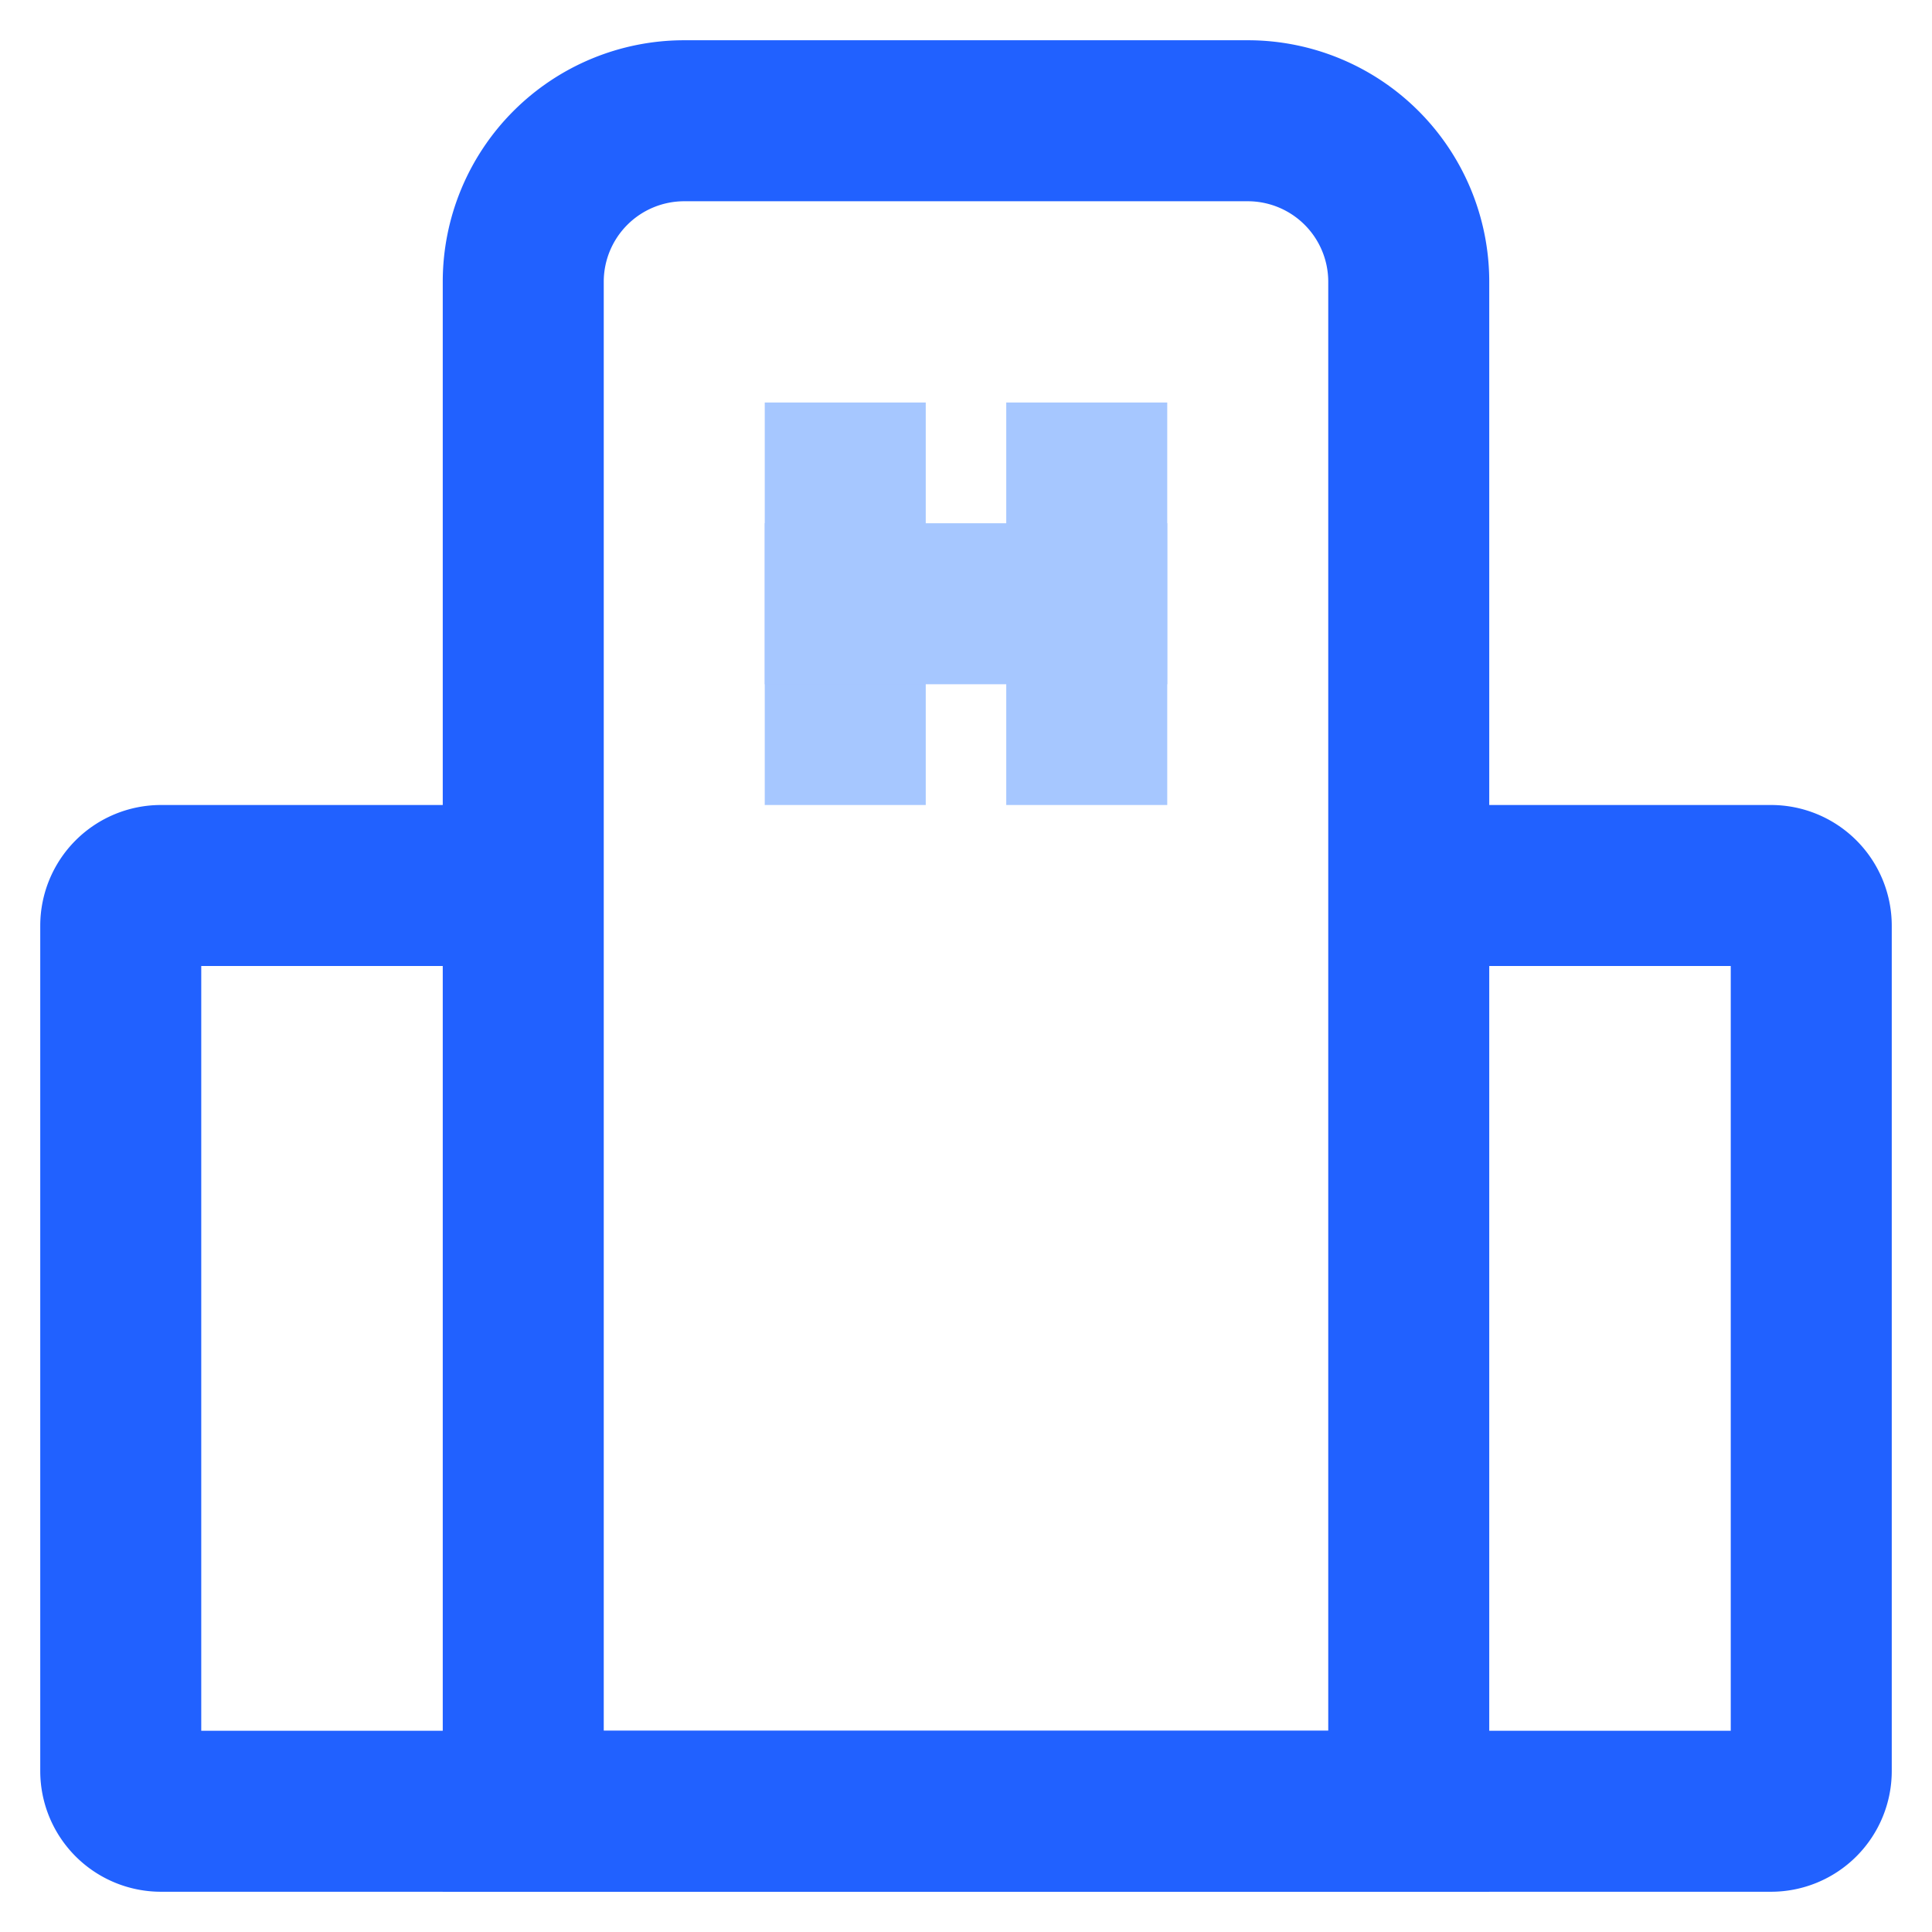
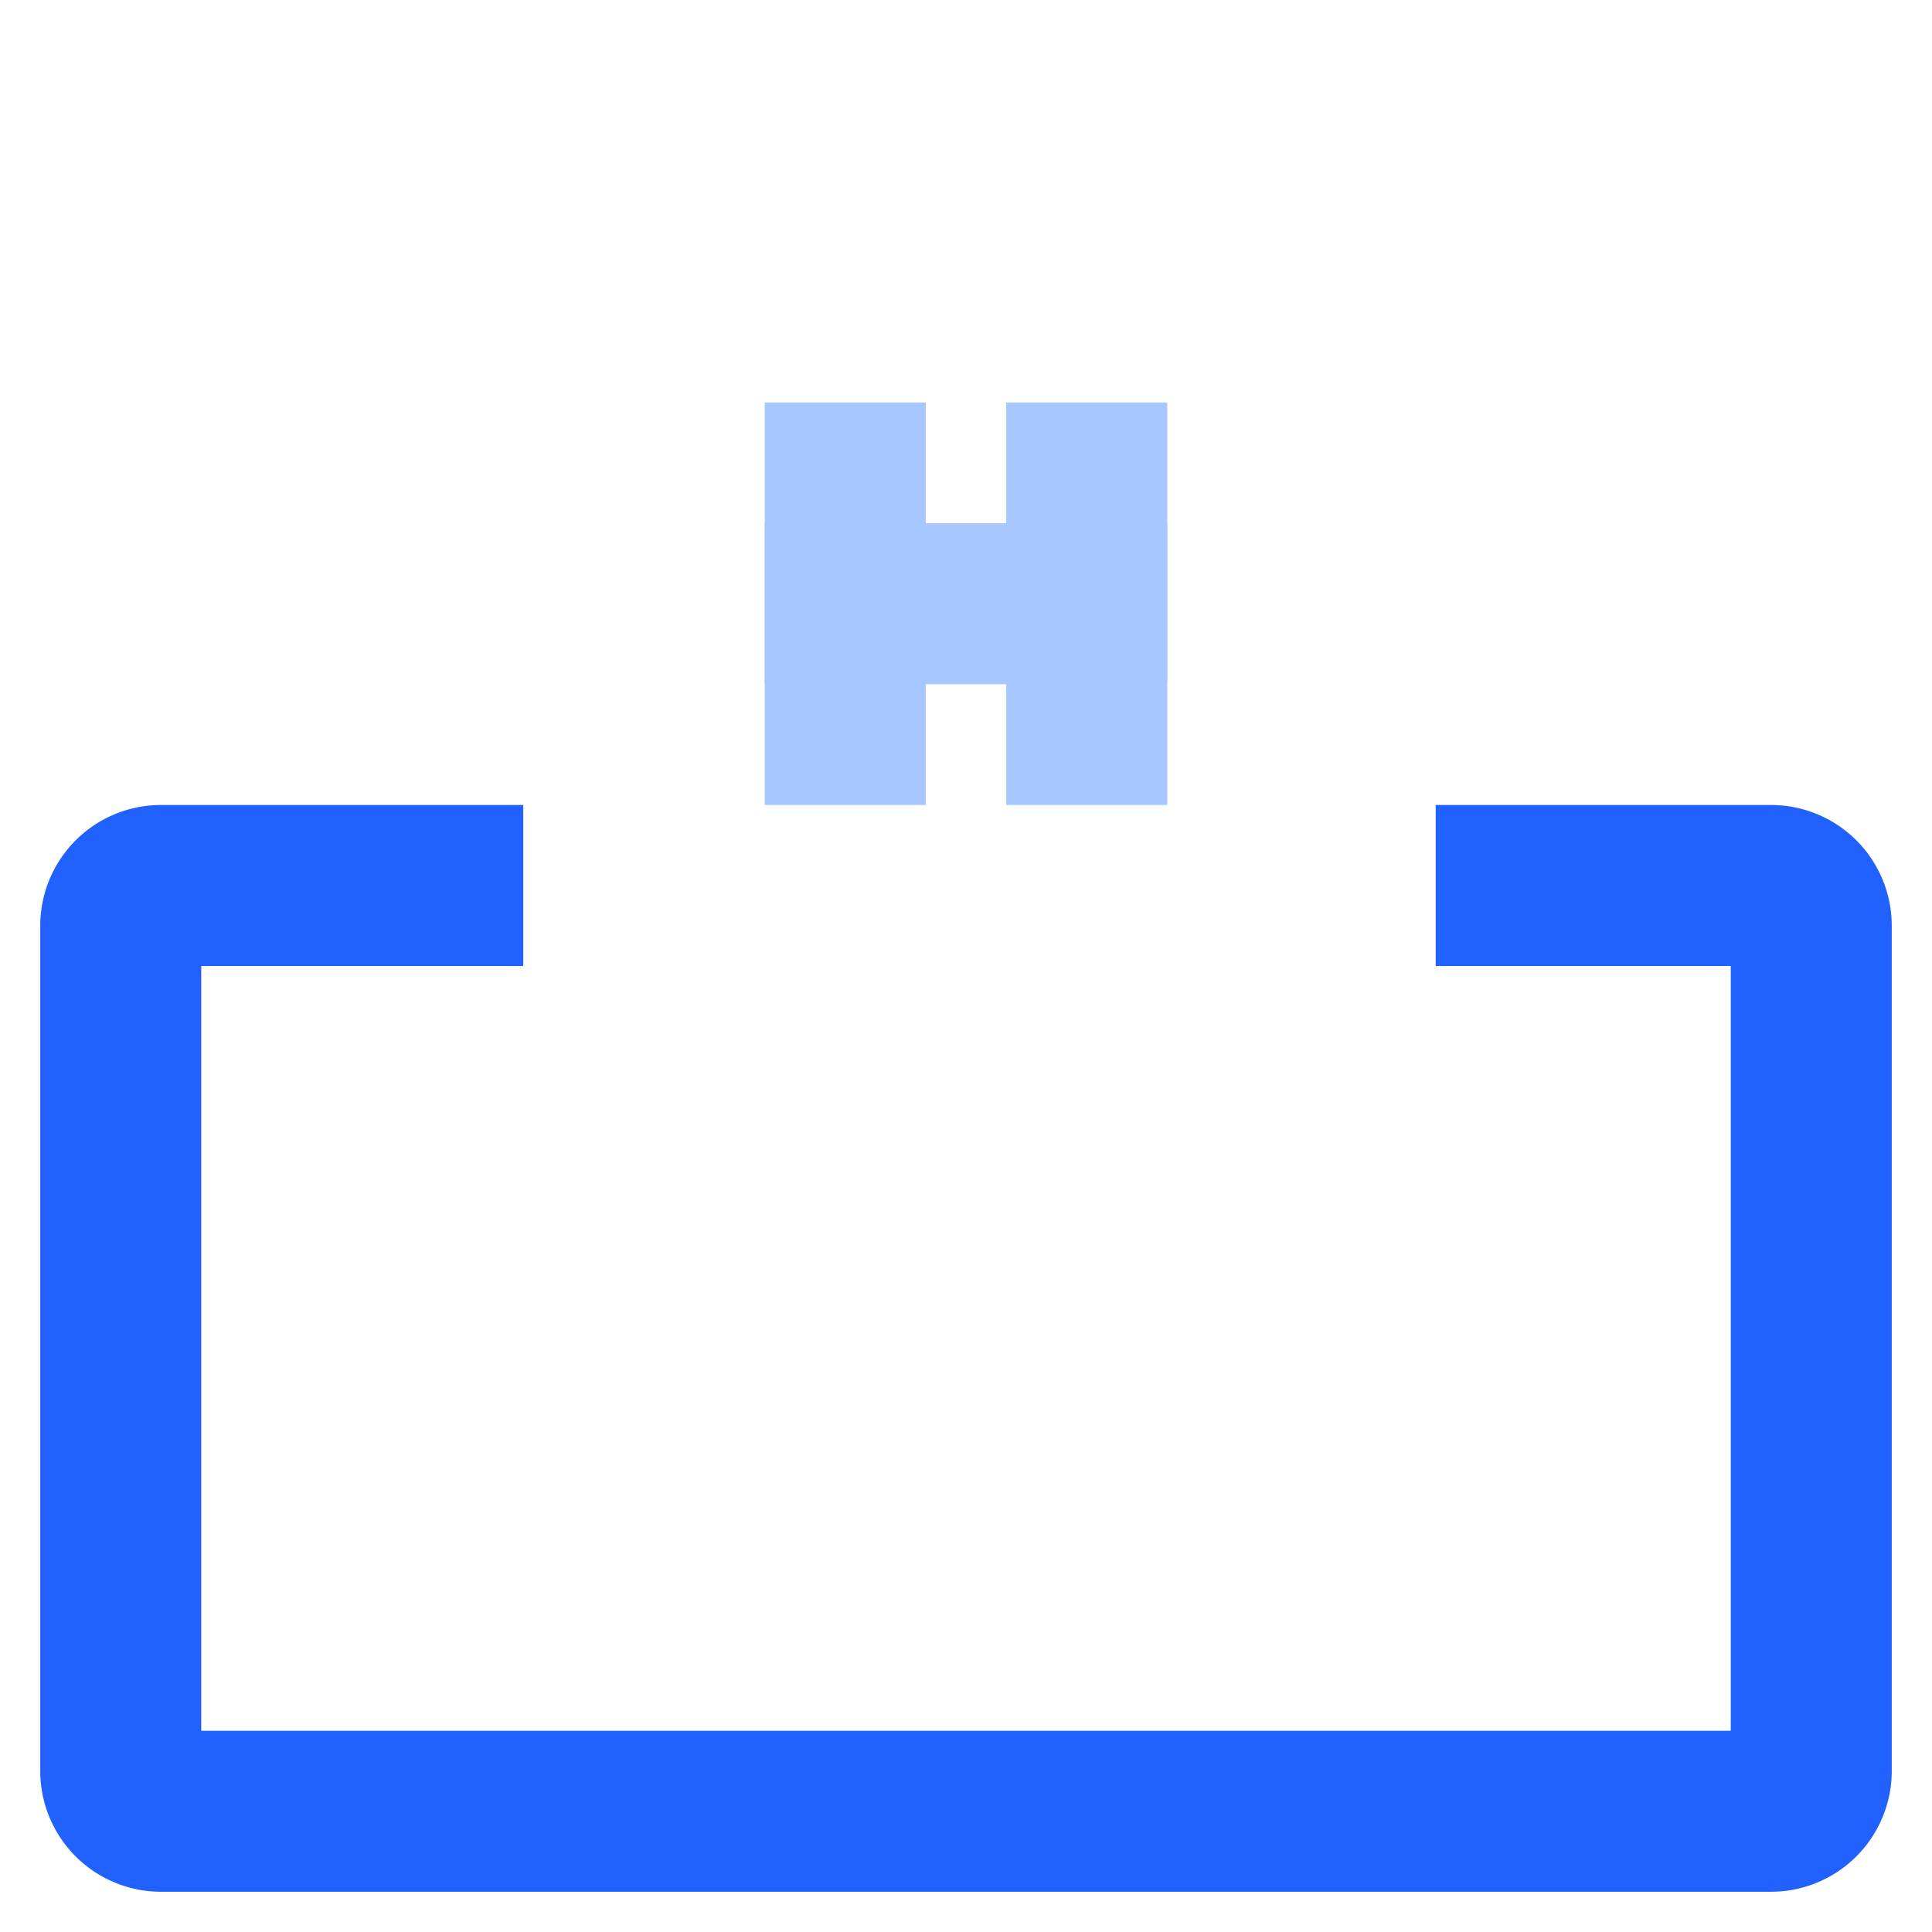
<svg xmlns="http://www.w3.org/2000/svg" viewBox="0 0 48 48">
  <title>Free Medical icons</title>
-   <path d="M37,47H11V7a6,6,0,0,1,6-6H31a6,6,0,0,1,6,6V47ZM15,43H33V7a2,2,0,0,0-2-2H17a2,2,0,0,0-2,2V43Z" fill="#2161ff" />
  <path d="M44,47H4a3,3,0,0,1-3-3V23a3,3,0,0,1,3-3h9v4H5V43H43V24H35.67V20H44a3,3,0,0,1,3,3V44A3,3,0,0,1,44,47Z" fill="#2161ff" />
  <rect x="19" y="10" width="4" height="10" fill="#a6c7ff" />
  <rect x="22" y="10" width="4" height="10" transform="translate(9 39) rotate(-90)" fill="#a6c7ff" />
  <rect x="25" y="10" width="4" height="10" fill="#a6c7ff" />
  <rect width="48" height="48" fill="none" />
</svg>